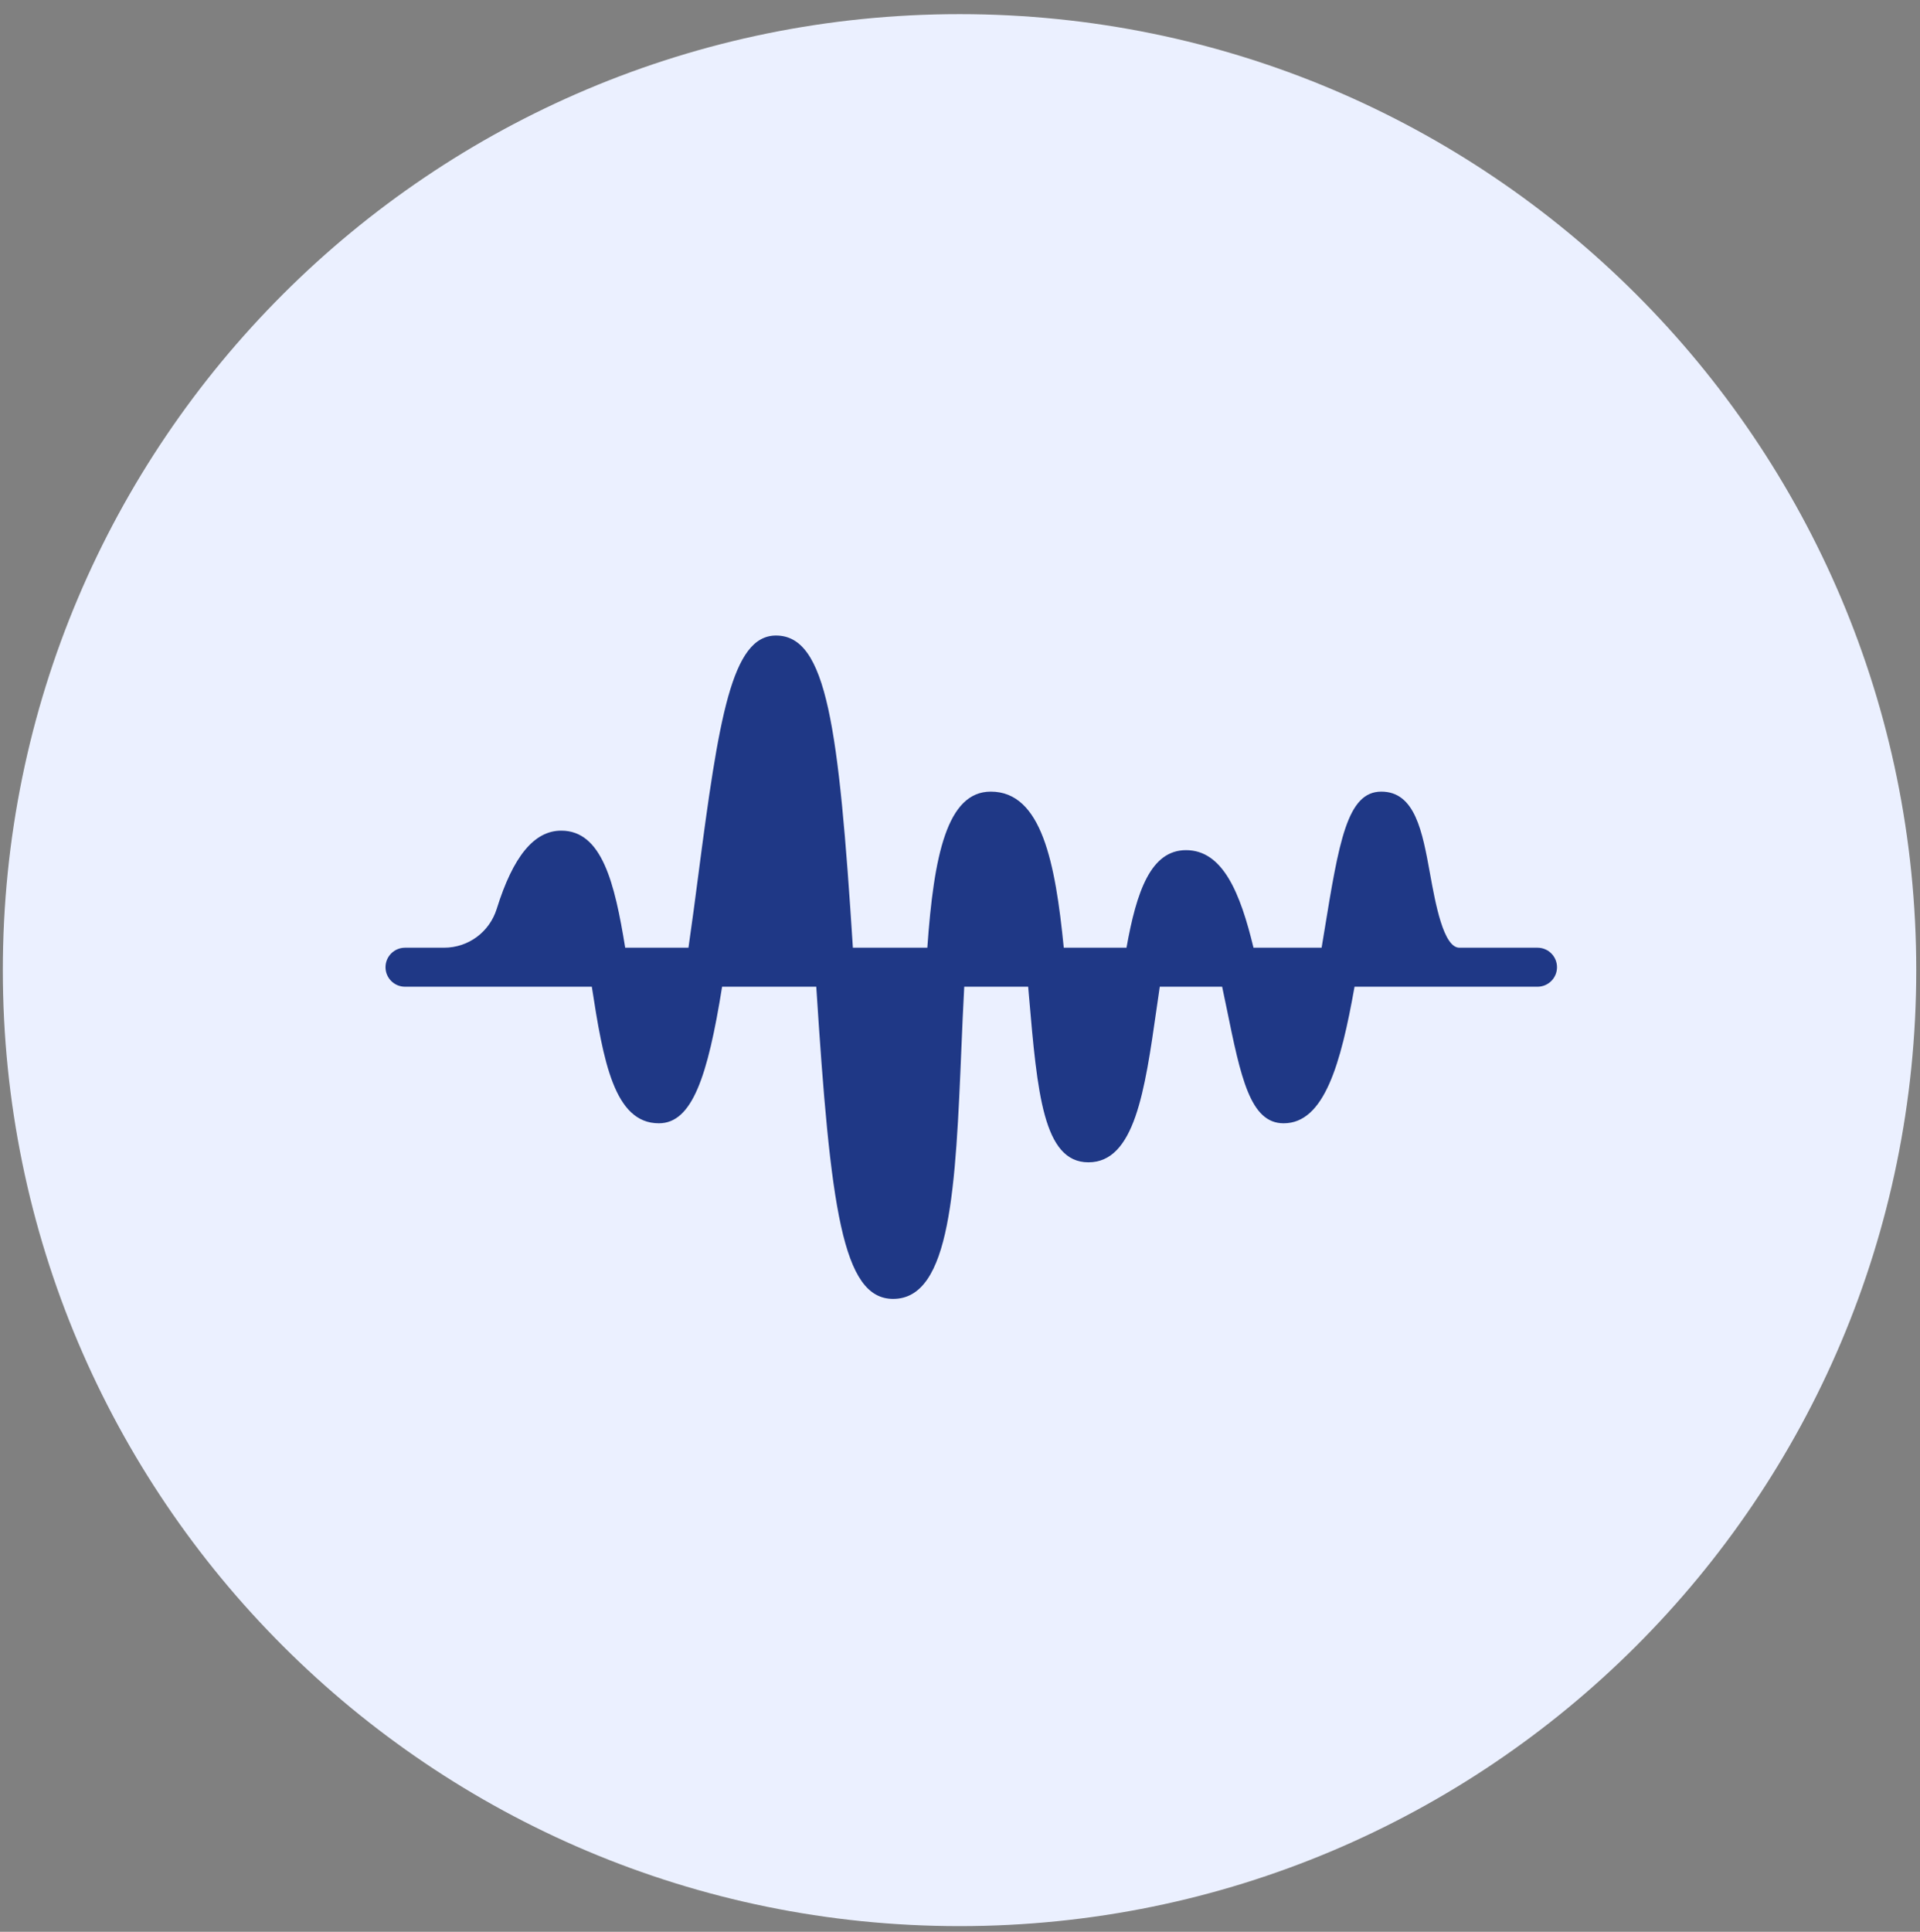
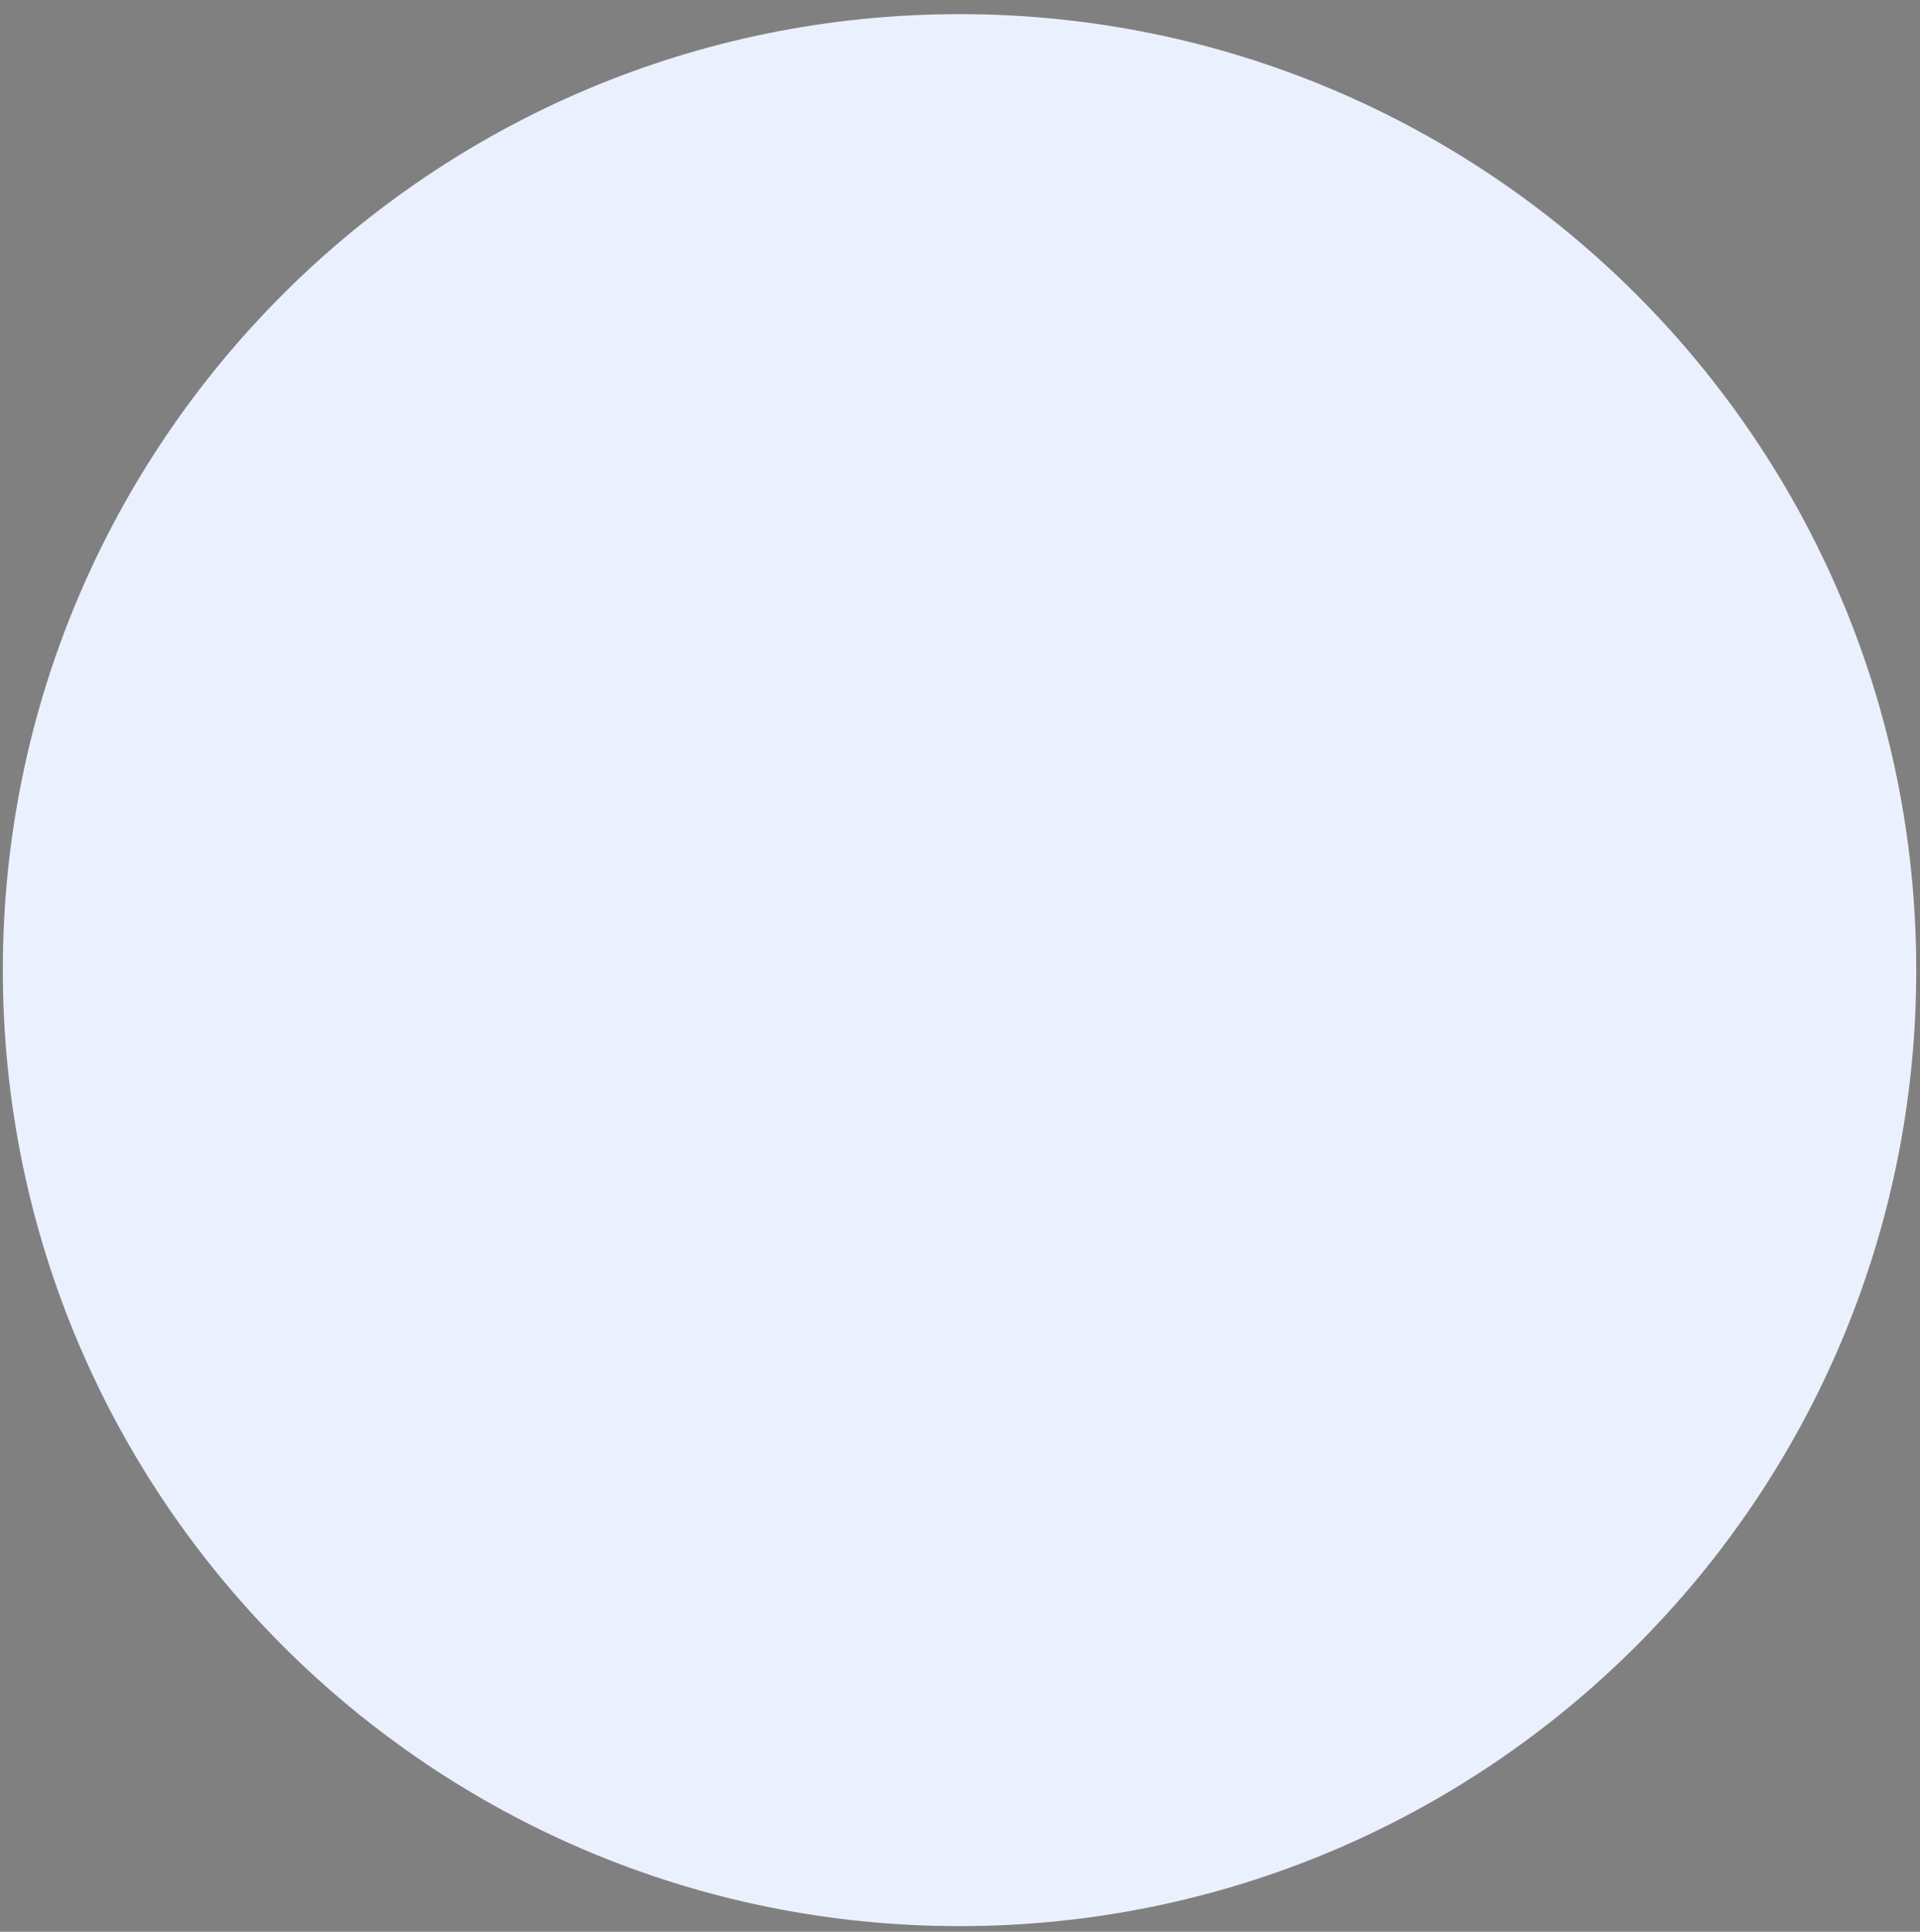
<svg xmlns="http://www.w3.org/2000/svg" width="679" height="683" xml:space="preserve" overflow="hidden">
  <rect width="100%" height="100%" fill="#808080" stroke="none" />
  <g transform="translate(-4280 -2259)">
    <g>
      <g>
        <g>
          <g>
            <path d="M338 0C524.672-6.00409e-14 676 151.328 676 338L676 338C676 524.672 524.672 676 338 676 151.328 676 0 524.672 0 338 0 151.328 151.328-6.00409e-14 338-6.00409e-14Z" fill="#EBF0FF" fill-rule="nonzero" fill-opacity="1" transform="matrix(1.001 0 0 1 4281 2264)" />
-             <path d="M542.187 330.069 514.594 330.069C508.966 330.069 506.116 314.37 504.234 303.98 501.522 289.019 498.963 274.884 487.001 274.884 474.937 274.884 472.053 292.544 466.818 324.592 466.549 326.248 466.246 328.11 465.914 330.069L441.854 330.069C437.184 310.72 431.045 295.579 418.014 295.579 405.556 295.579 400.521 310.216 396.982 330.069L374.825 330.069C371.838 299.994 367.017 274.884 349.033 274.884 333.596 274.884 328.898 297.469 326.621 330.069L300.319 330.069C295.325 251.852 291.103 219.7 273.155 219.7 257.483 219.7 252.93 248.962 245.625 305.036 244.631 312.659 243.493 321.37 242.23 330.069L219.881 330.069C216.142 307.03 211.651 288.681 197.275 288.681 187.743 288.681 180.286 297.731 174.492 316.335 171.925 324.551 164.448 330.069 155.887 330.069L142.098 330.069C138.283 330.069 135.2 333.16 135.2 336.967 135.2 340.775 138.283 343.865 142.098 343.865L208.085 343.865C212.12 370.023 215.99 392.152 231.773 392.152 243.521 392.152 249.018 375.707 254.116 343.865L287.385 343.865C292.379 422.076 296.601 454.235 314.55 454.235 334.961 454.235 336.603 414.784 338.686 364.849 338.941 358.806 339.245 351.508 339.659 343.865L362.243 343.865C362.347 345.066 362.45 346.231 362.54 347.314 365.472 381.356 367.589 405.948 383.524 405.948 399.852 405.948 403.445 380.826 407.599 351.743 407.929 349.404 408.316 346.715 408.743 343.865L430.776 343.865C431.411 346.818 431.948 349.467 432.369 351.495 437.37 375.976 440.668 392.152 452.504 392.152 466.874 392.152 472.702 371.133 477.552 343.865L542.18 343.865C545.994 343.865 549.078 340.775 549.078 336.967 549.078 333.16 546.001 330.069 542.187 330.069Z" fill="#1F3886" fill-rule="nonzero" fill-opacity="1" transform="matrix(1.001 0 0 1 4281 2264)" />
          </g>
        </g>
      </g>
    </g>
  </g>
</svg>